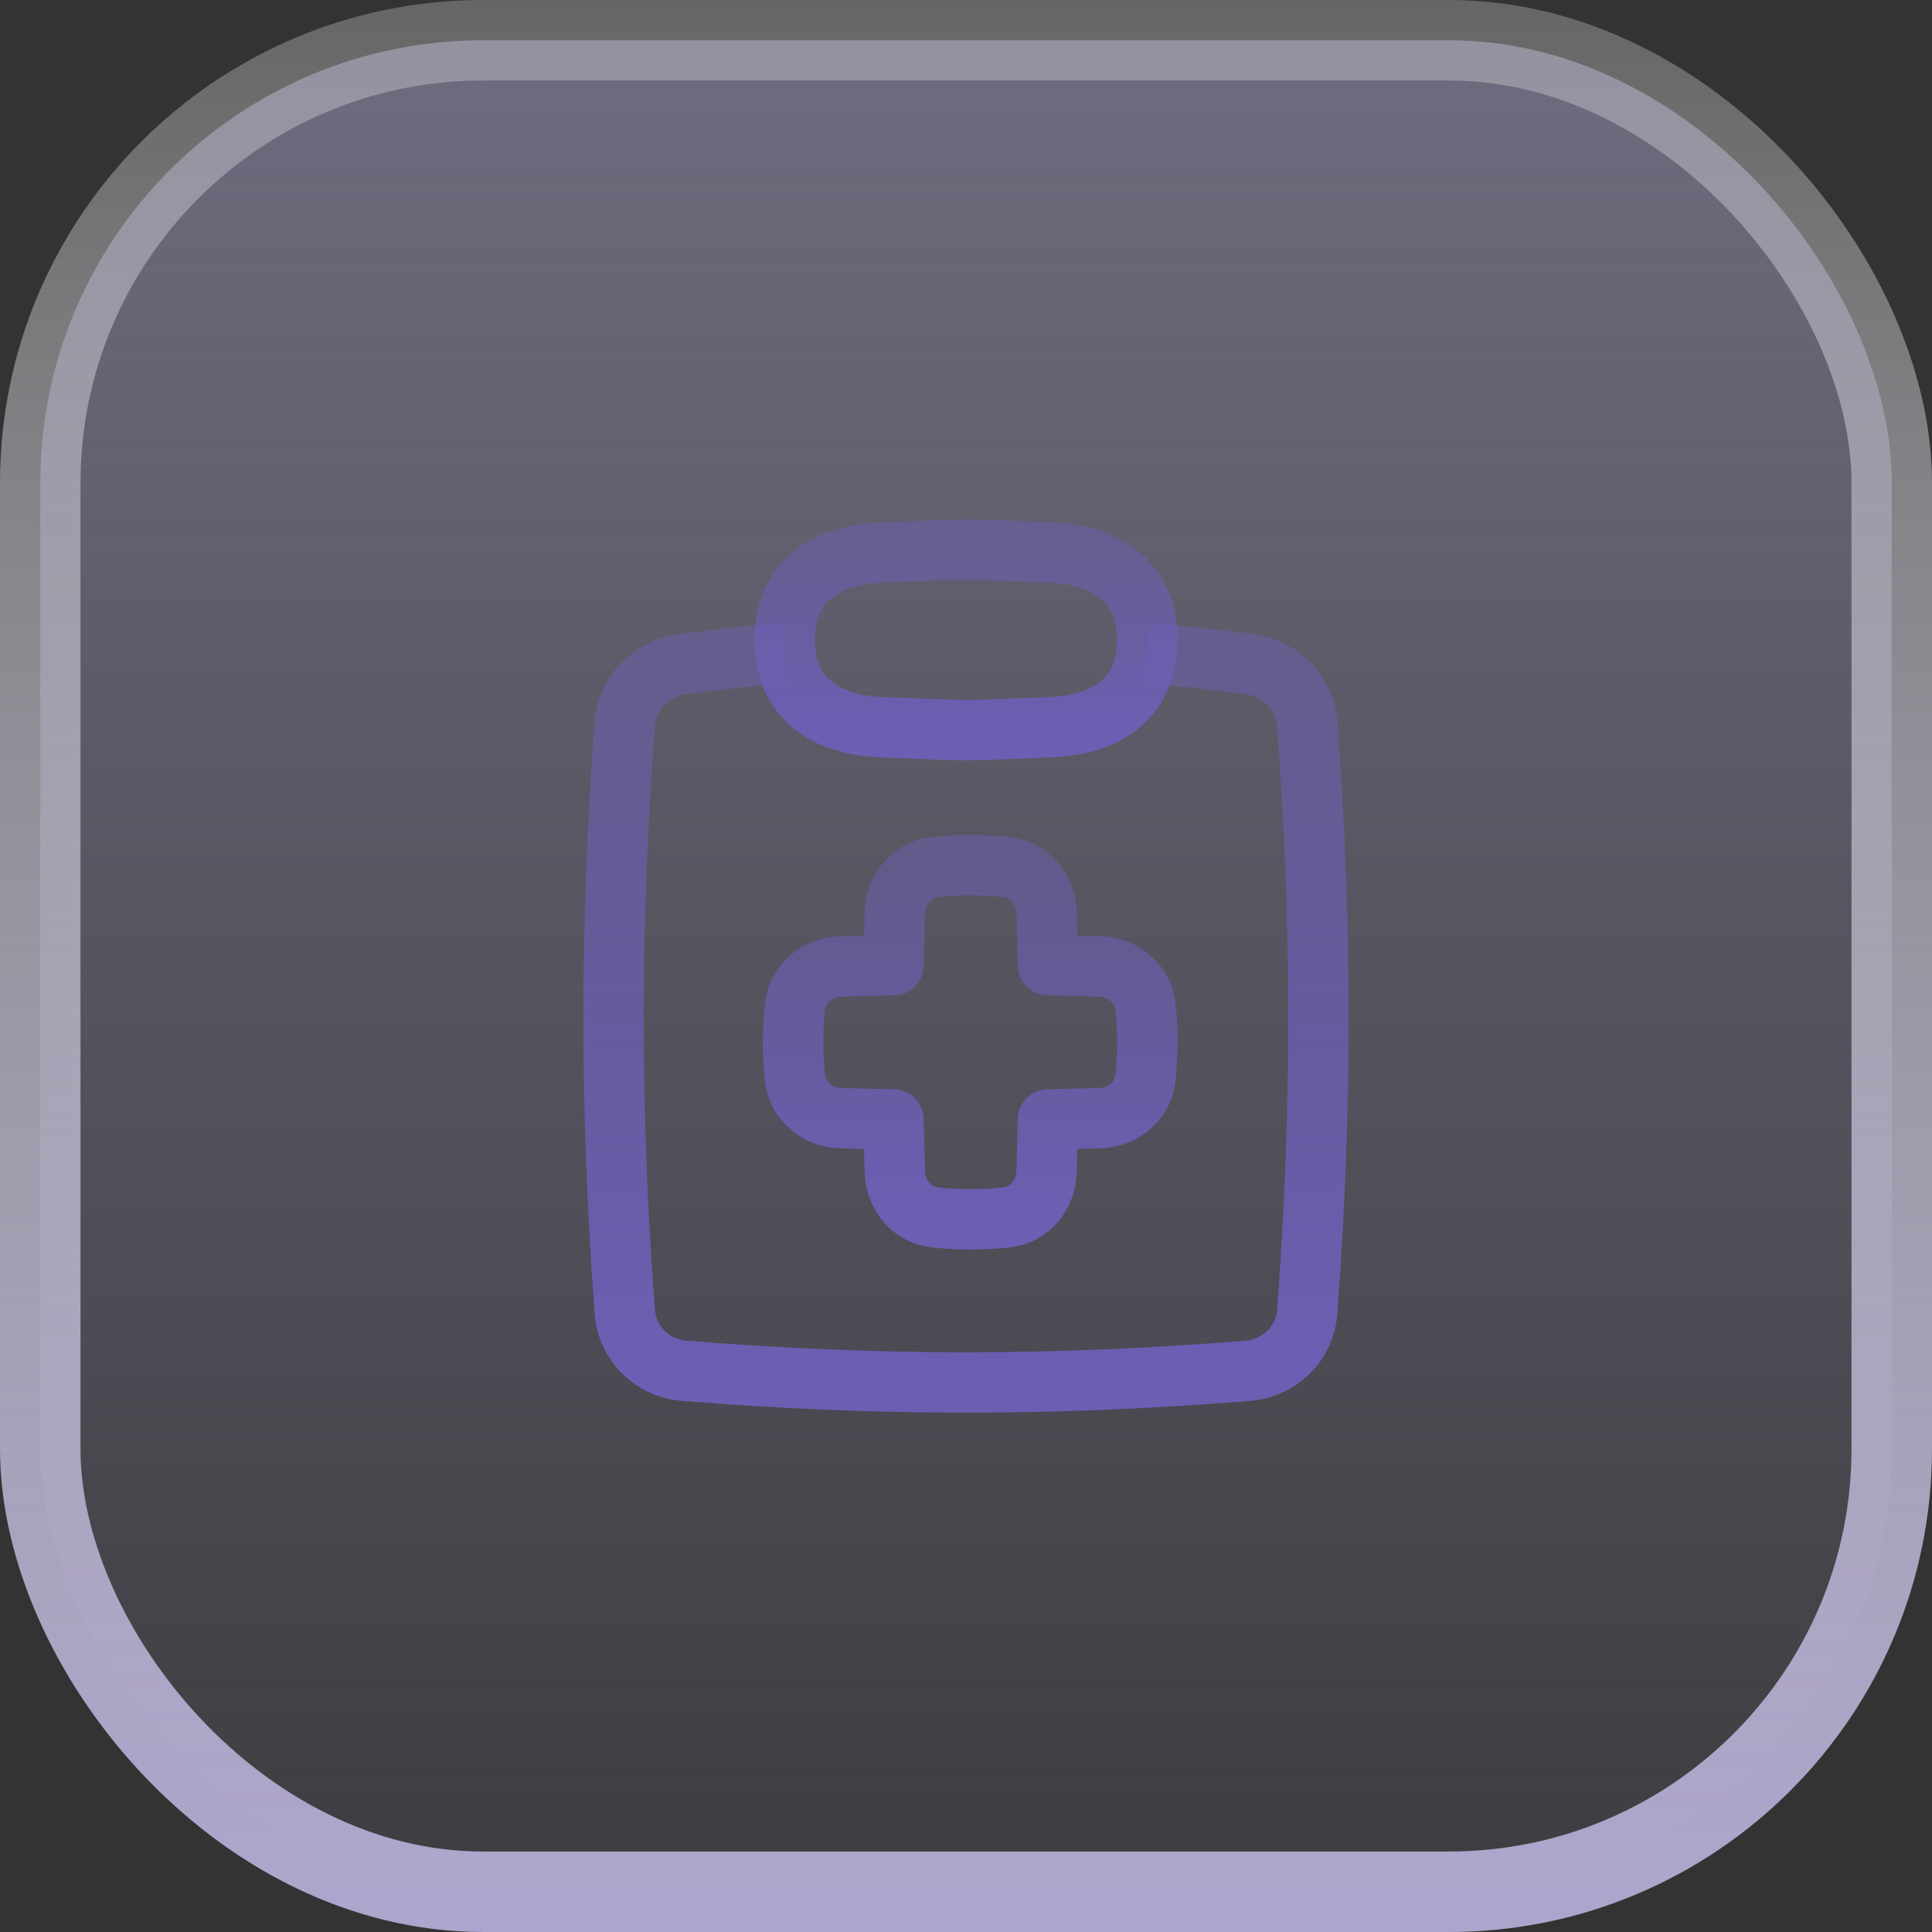
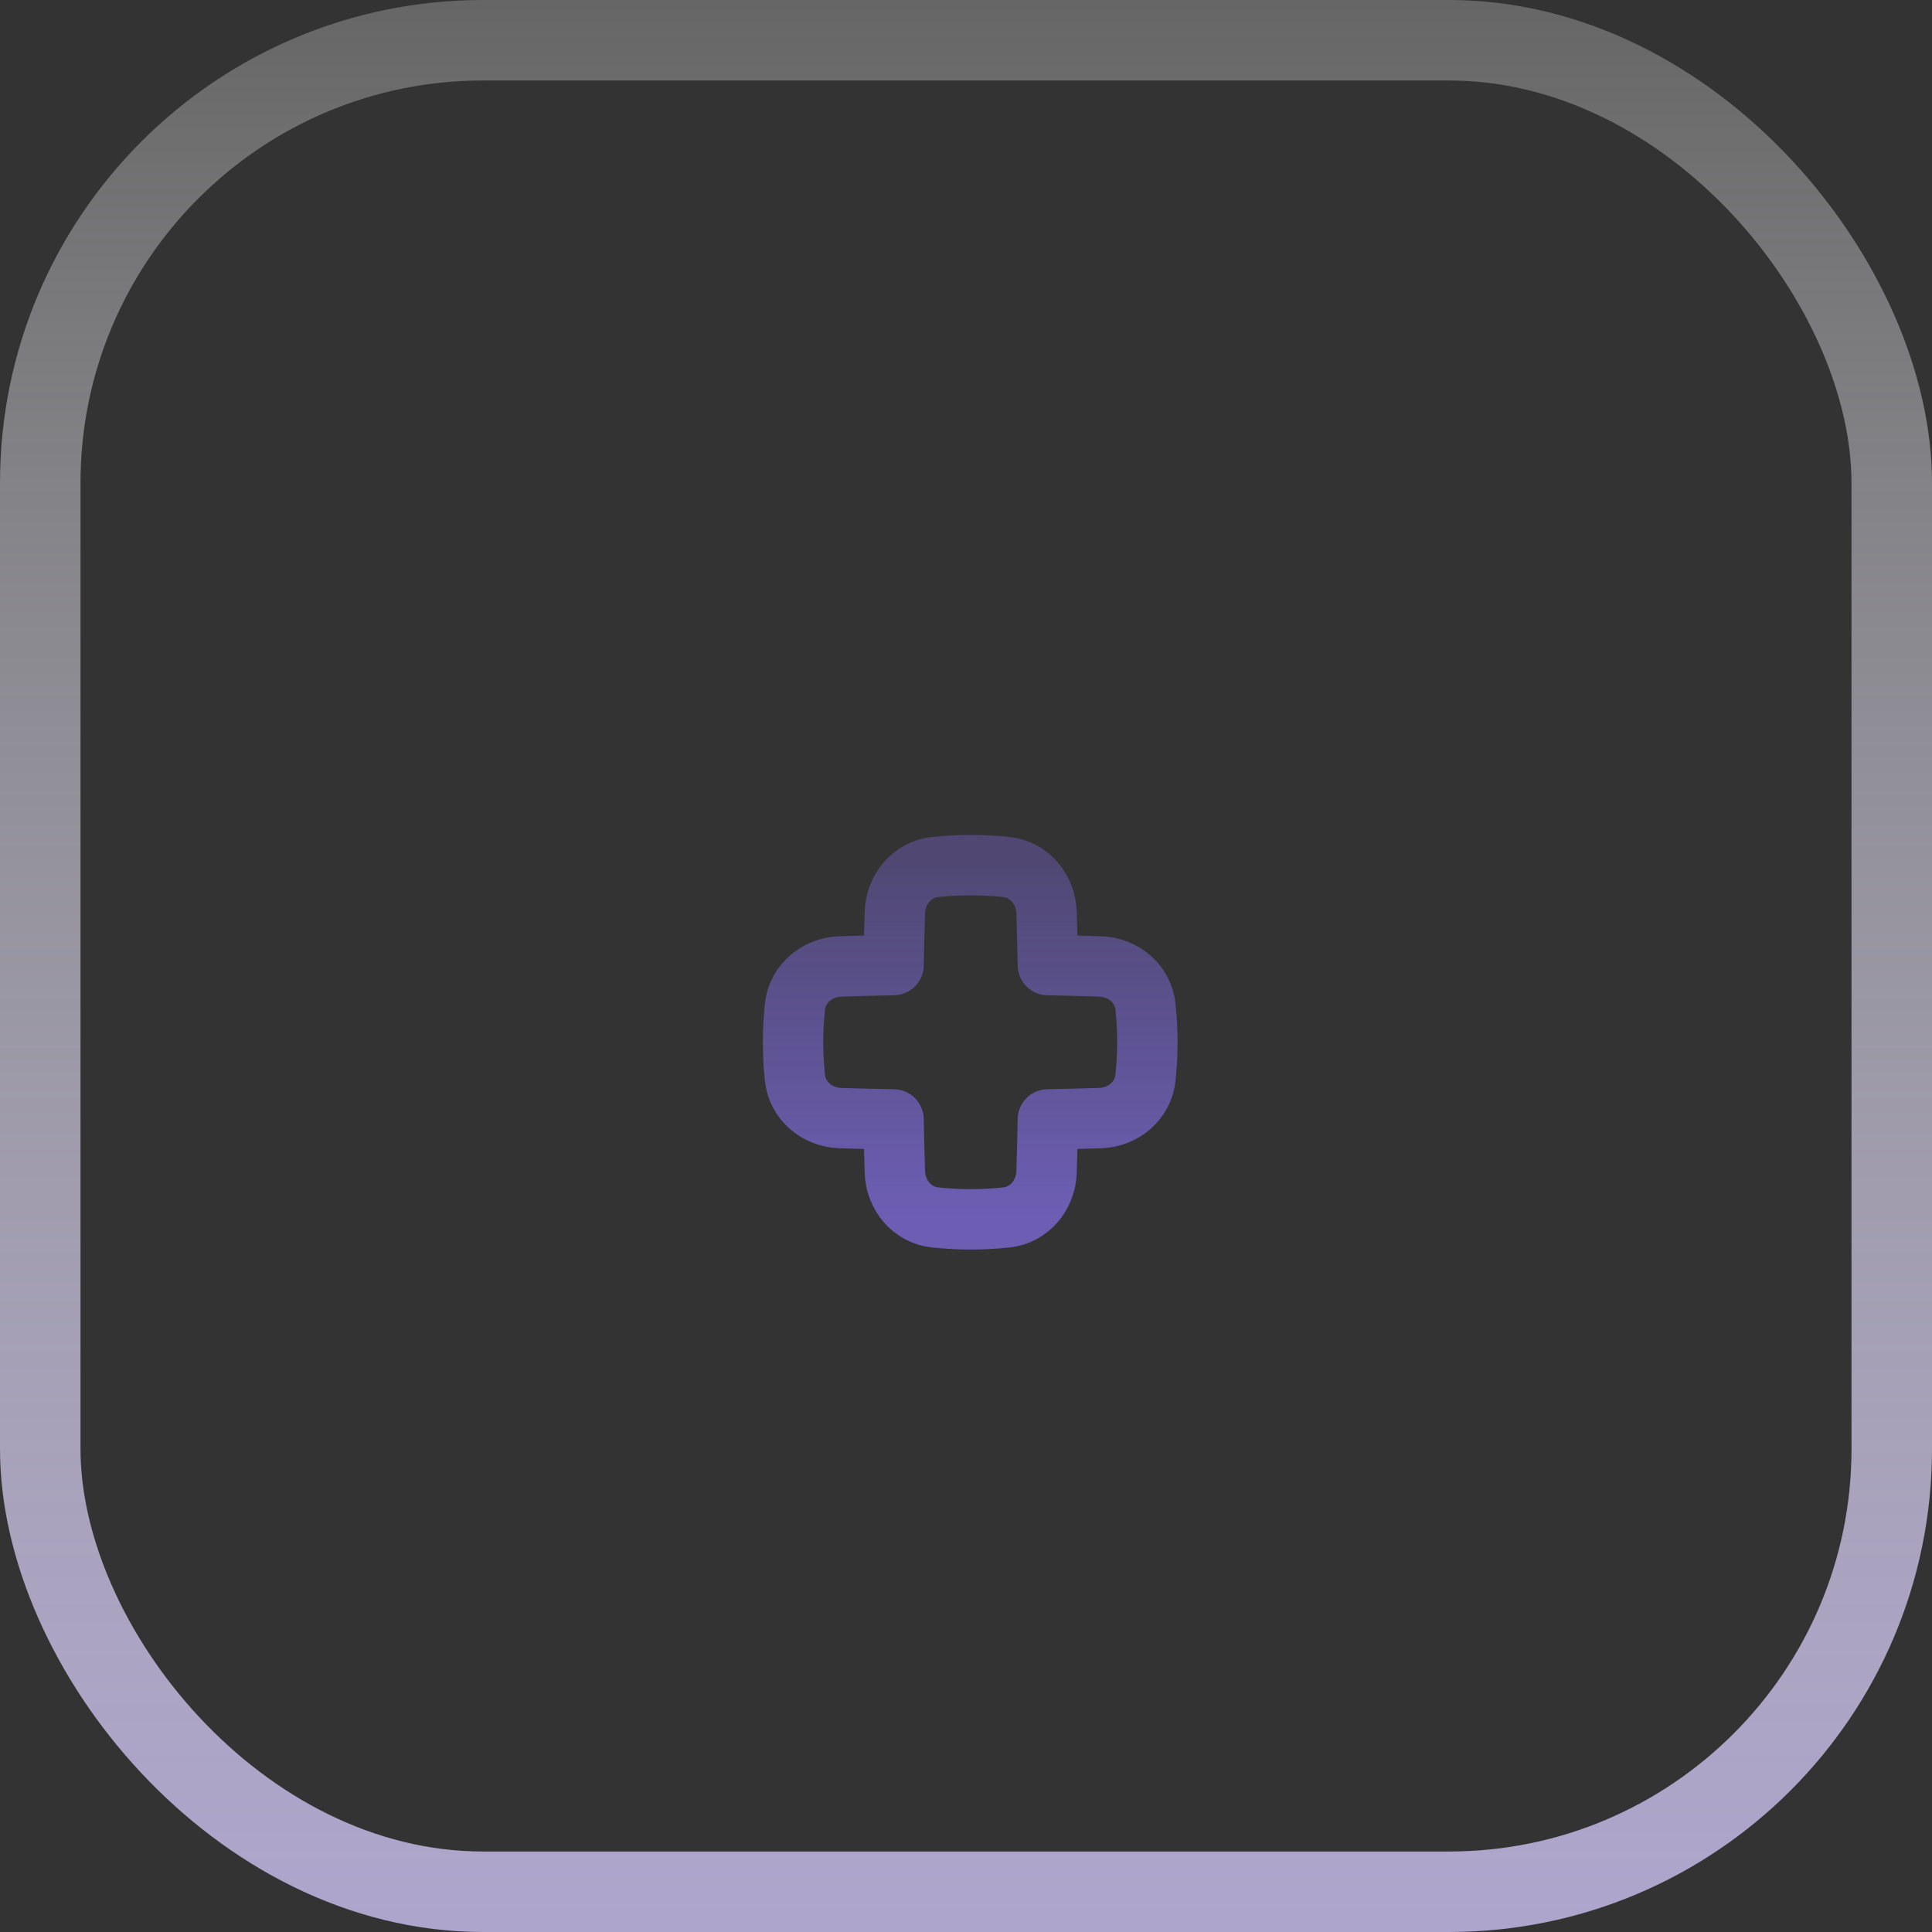
<svg xmlns="http://www.w3.org/2000/svg" width="48" height="48" viewBox="0 0 48 48" fill="none">
  <rect x="0" y="0" width="48" height="48" fill="#333333" stroke="none" />
-   <rect x="1" y="1" width="46" height="46" rx="11" fill="url(#paint0_linear_1974_14800)" fill-opacity="0.5" />
  <rect x="1" y="1" width="46" height="46" rx="11" stroke="url(#paint1_linear_1974_14800)" stroke-width="2" />
-   <path d="M19.501 16.214C19.091 16.261 18.541 16.31 18.138 16.358C17.755 16.404 17.374 16.45 16.997 16.494C16.207 16.584 15.582 17.203 15.523 17.981C15.15 22.945 15.15 27.631 15.523 32.595C15.582 33.373 16.208 33.994 17 34.057C21.808 34.444 26.192 34.444 31 34.057C31.793 33.994 32.419 33.373 32.477 32.595C32.85 27.631 32.85 22.945 32.477 17.981C32.419 17.203 31.793 16.584 31.003 16.494C30.626 16.45 30.246 16.404 29.862 16.358C29.459 16.31 28.894 16.261 28.485 16.214" stroke="url(#paint2_linear_1974_14800)" stroke-width="1.5" />
-   <path d="M26.076 13.725C27.634 13.784 28.506 14.559 28.506 15.896C28.506 17.233 27.634 18.009 26.076 18.068C23.556 18.164 24.444 18.164 21.924 18.068C20.366 18.009 19.494 17.233 19.494 15.896C19.494 14.559 20.366 13.784 21.924 13.725C24.444 13.629 23.556 13.629 26.076 13.725Z" stroke="url(#paint3_linear_1974_14800)" stroke-width="1.5" stroke-linecap="round" stroke-linejoin="round" />
  <path d="M23.233 30.247C22.662 30.188 22.251 29.693 22.233 29.12C22.219 28.68 22.208 28.245 22.2 27.812C21.762 27.804 21.322 27.793 20.878 27.779C20.304 27.761 19.81 27.35 19.75 26.779C19.688 26.184 19.688 25.606 19.75 25.01C19.81 24.439 20.304 24.029 20.878 24.011C21.322 23.997 21.762 23.986 22.2 23.977C22.208 23.544 22.219 23.109 22.233 22.669C22.251 22.095 22.662 21.601 23.233 21.541C23.828 21.479 24.406 21.479 25.002 21.541C25.573 21.601 25.983 22.095 26.001 22.669C26.015 23.109 26.026 23.545 26.034 23.978C26.464 23.986 26.895 23.997 27.331 24.011C27.905 24.029 28.4 24.439 28.459 25.01C28.522 25.606 28.522 26.184 28.459 26.779C28.4 27.35 27.905 27.761 27.331 27.779C26.895 27.793 26.464 27.803 26.034 27.812C26.026 28.244 26.015 28.68 26.001 29.12C25.983 29.693 25.573 30.188 25.002 30.247C24.406 30.31 23.828 30.31 23.233 30.247Z" stroke="url(#paint4_linear_1974_14800)" stroke-width="1.5" stroke-linecap="round" stroke-linejoin="round" />
  <defs>
    <linearGradient id="paint0_linear_1974_14800" x1="24" y1="0" x2="24" y2="48" gradientUnits="userSpaceOnUse">
      <stop stop-color="#AEA5CD" />
      <stop offset="1" stop-color="#AEA5CD" stop-opacity="0.15" />
    </linearGradient>
    <linearGradient id="paint1_linear_1974_14800" x1="24" y1="0" x2="24" y2="48" gradientUnits="userSpaceOnUse">
      <stop stop-color="white" stop-opacity="0.25" />
      <stop offset="1" stop-color="#AEA5CD" />
    </linearGradient>
    <linearGradient id="paint2_linear_1974_14800" x1="24" y1="16.214" x2="24" y2="34.347" gradientUnits="userSpaceOnUse">
      <stop stop-color="#6D5EB4" stop-opacity="0.5" />
      <stop offset="1" stop-color="#6D5EB4" />
    </linearGradient>
    <linearGradient id="paint3_linear_1974_14800" x1="24" y1="13.653" x2="24" y2="18.14" gradientUnits="userSpaceOnUse">
      <stop stop-color="#6D5EB4" stop-opacity="0.5" />
      <stop offset="1" stop-color="#6D5EB4" />
    </linearGradient>
    <linearGradient id="paint4_linear_1974_14800" x1="24.105" y1="21.494" x2="24.105" y2="30.294" gradientUnits="userSpaceOnUse">
      <stop stop-color="#6D5EB4" stop-opacity="0.5" />
      <stop offset="1" stop-color="#6D5EB4" />
    </linearGradient>
  </defs>
</svg>